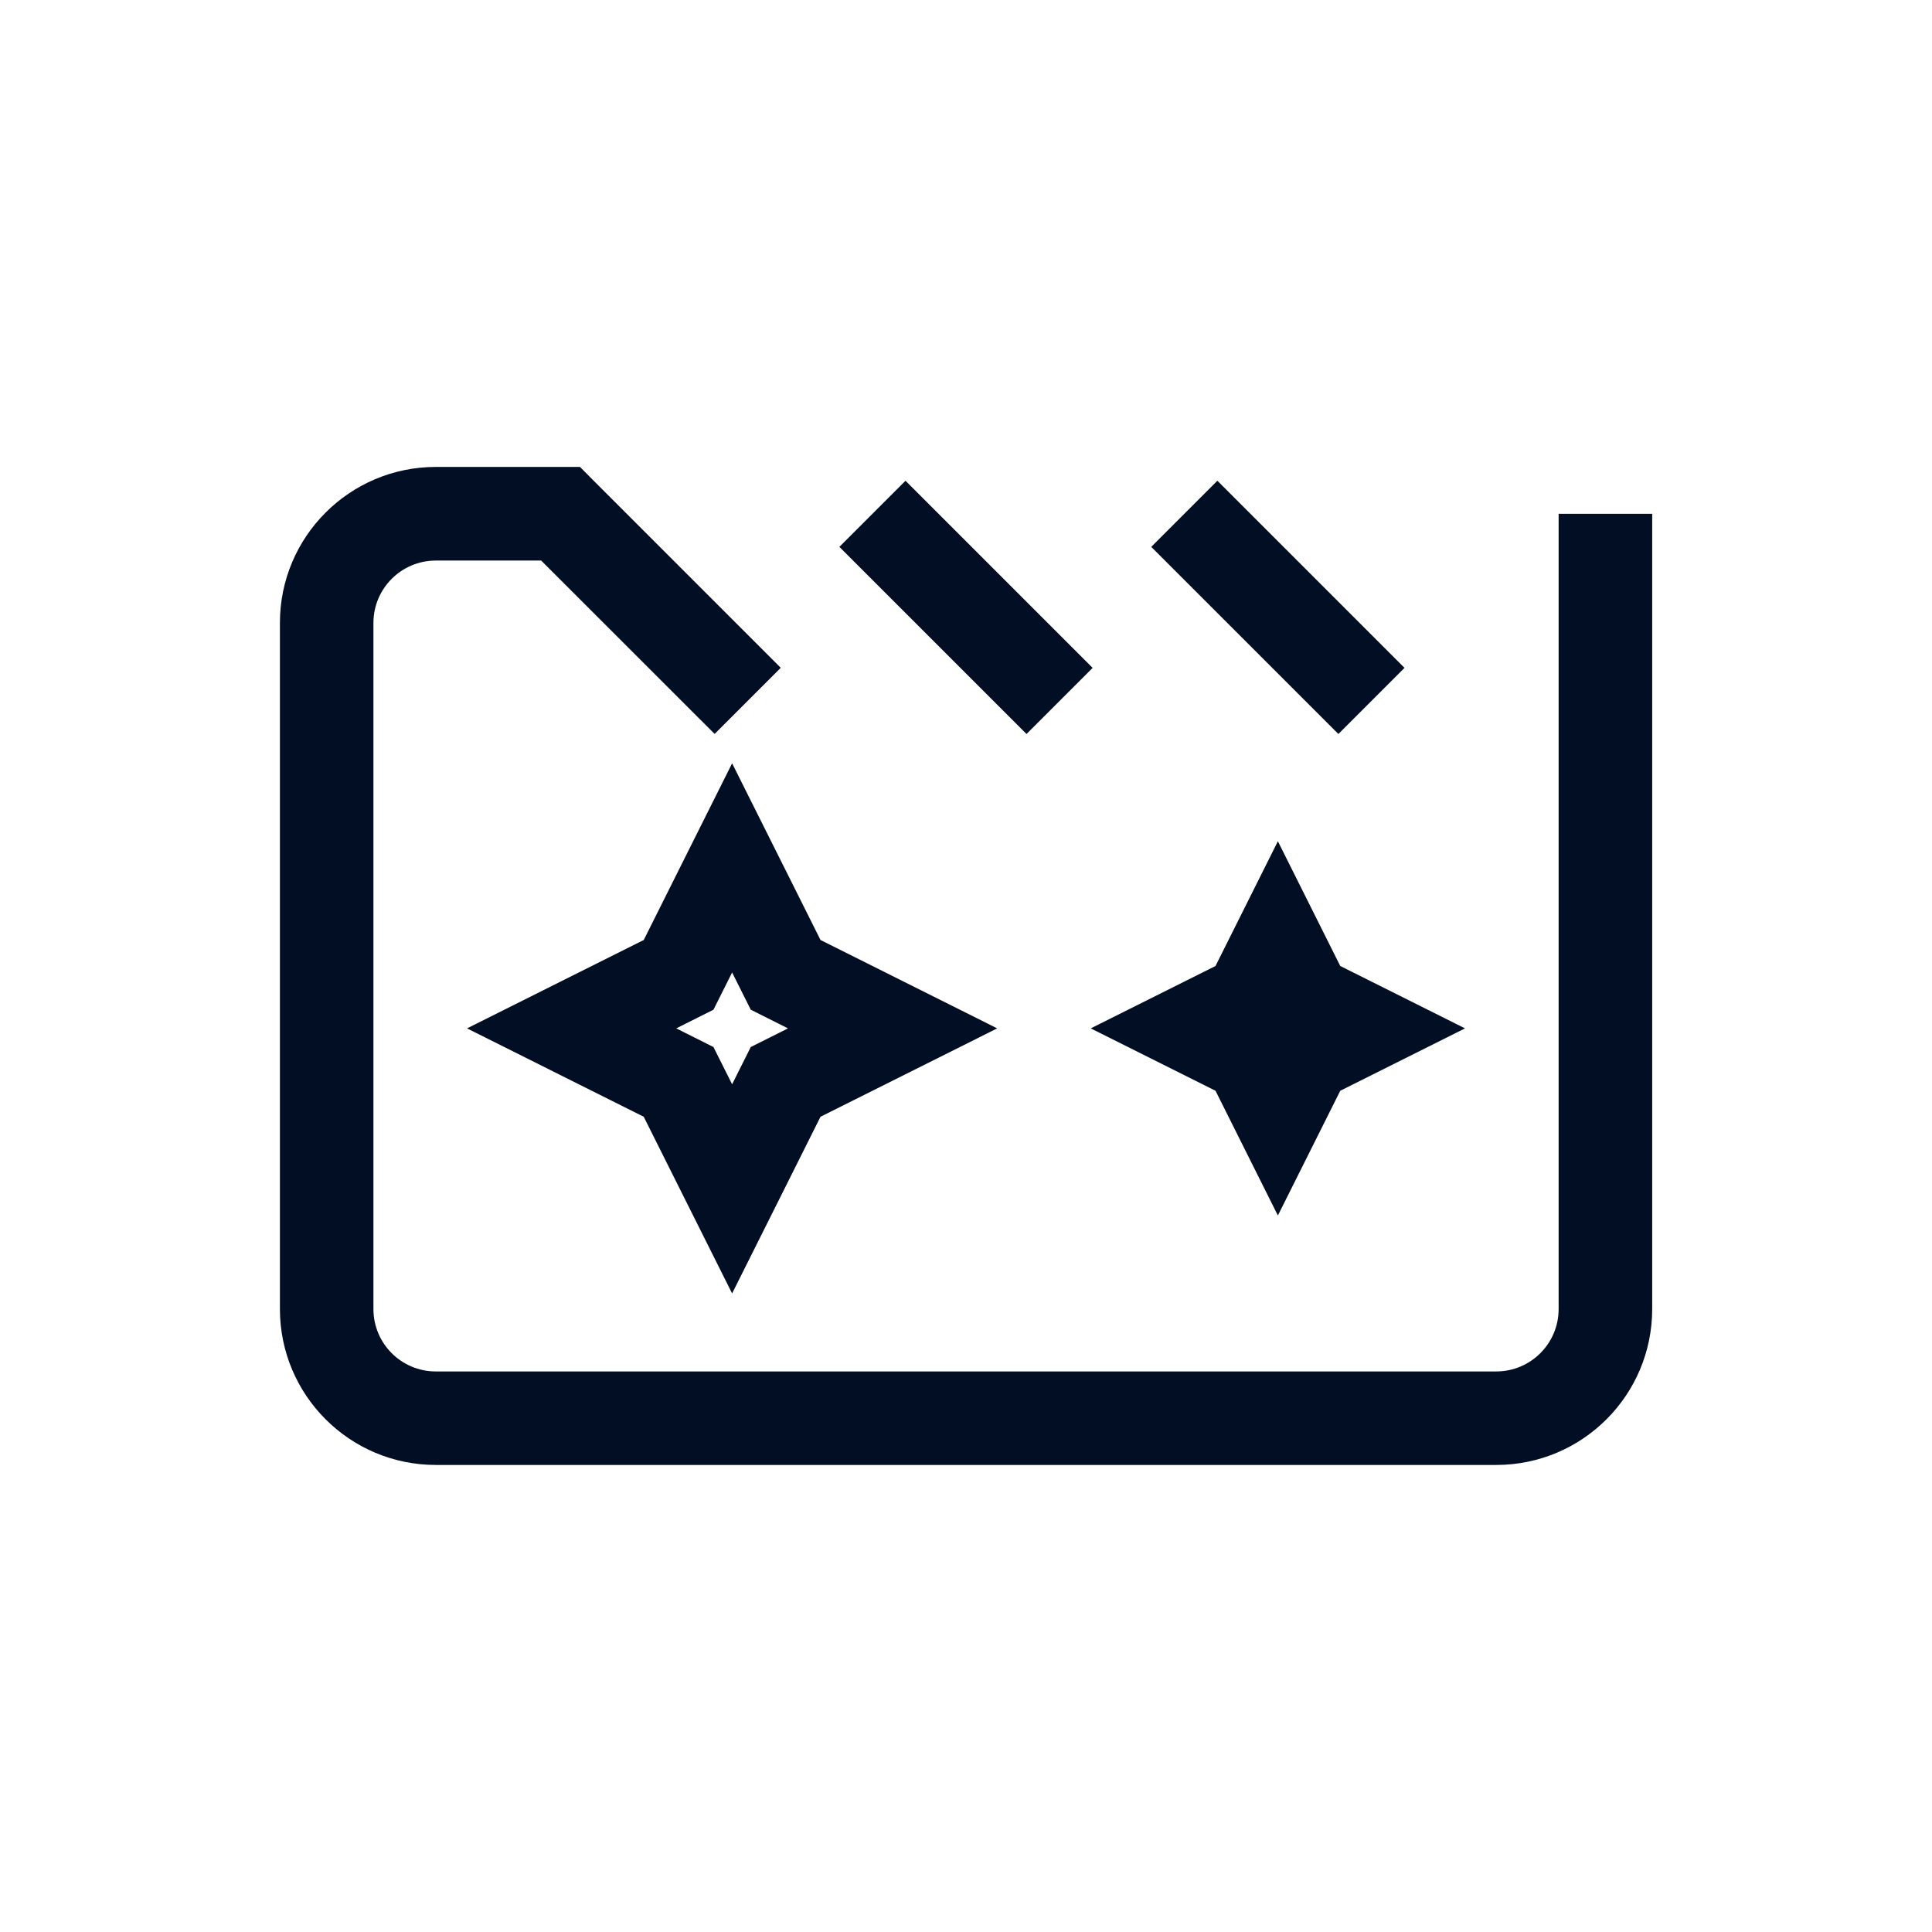
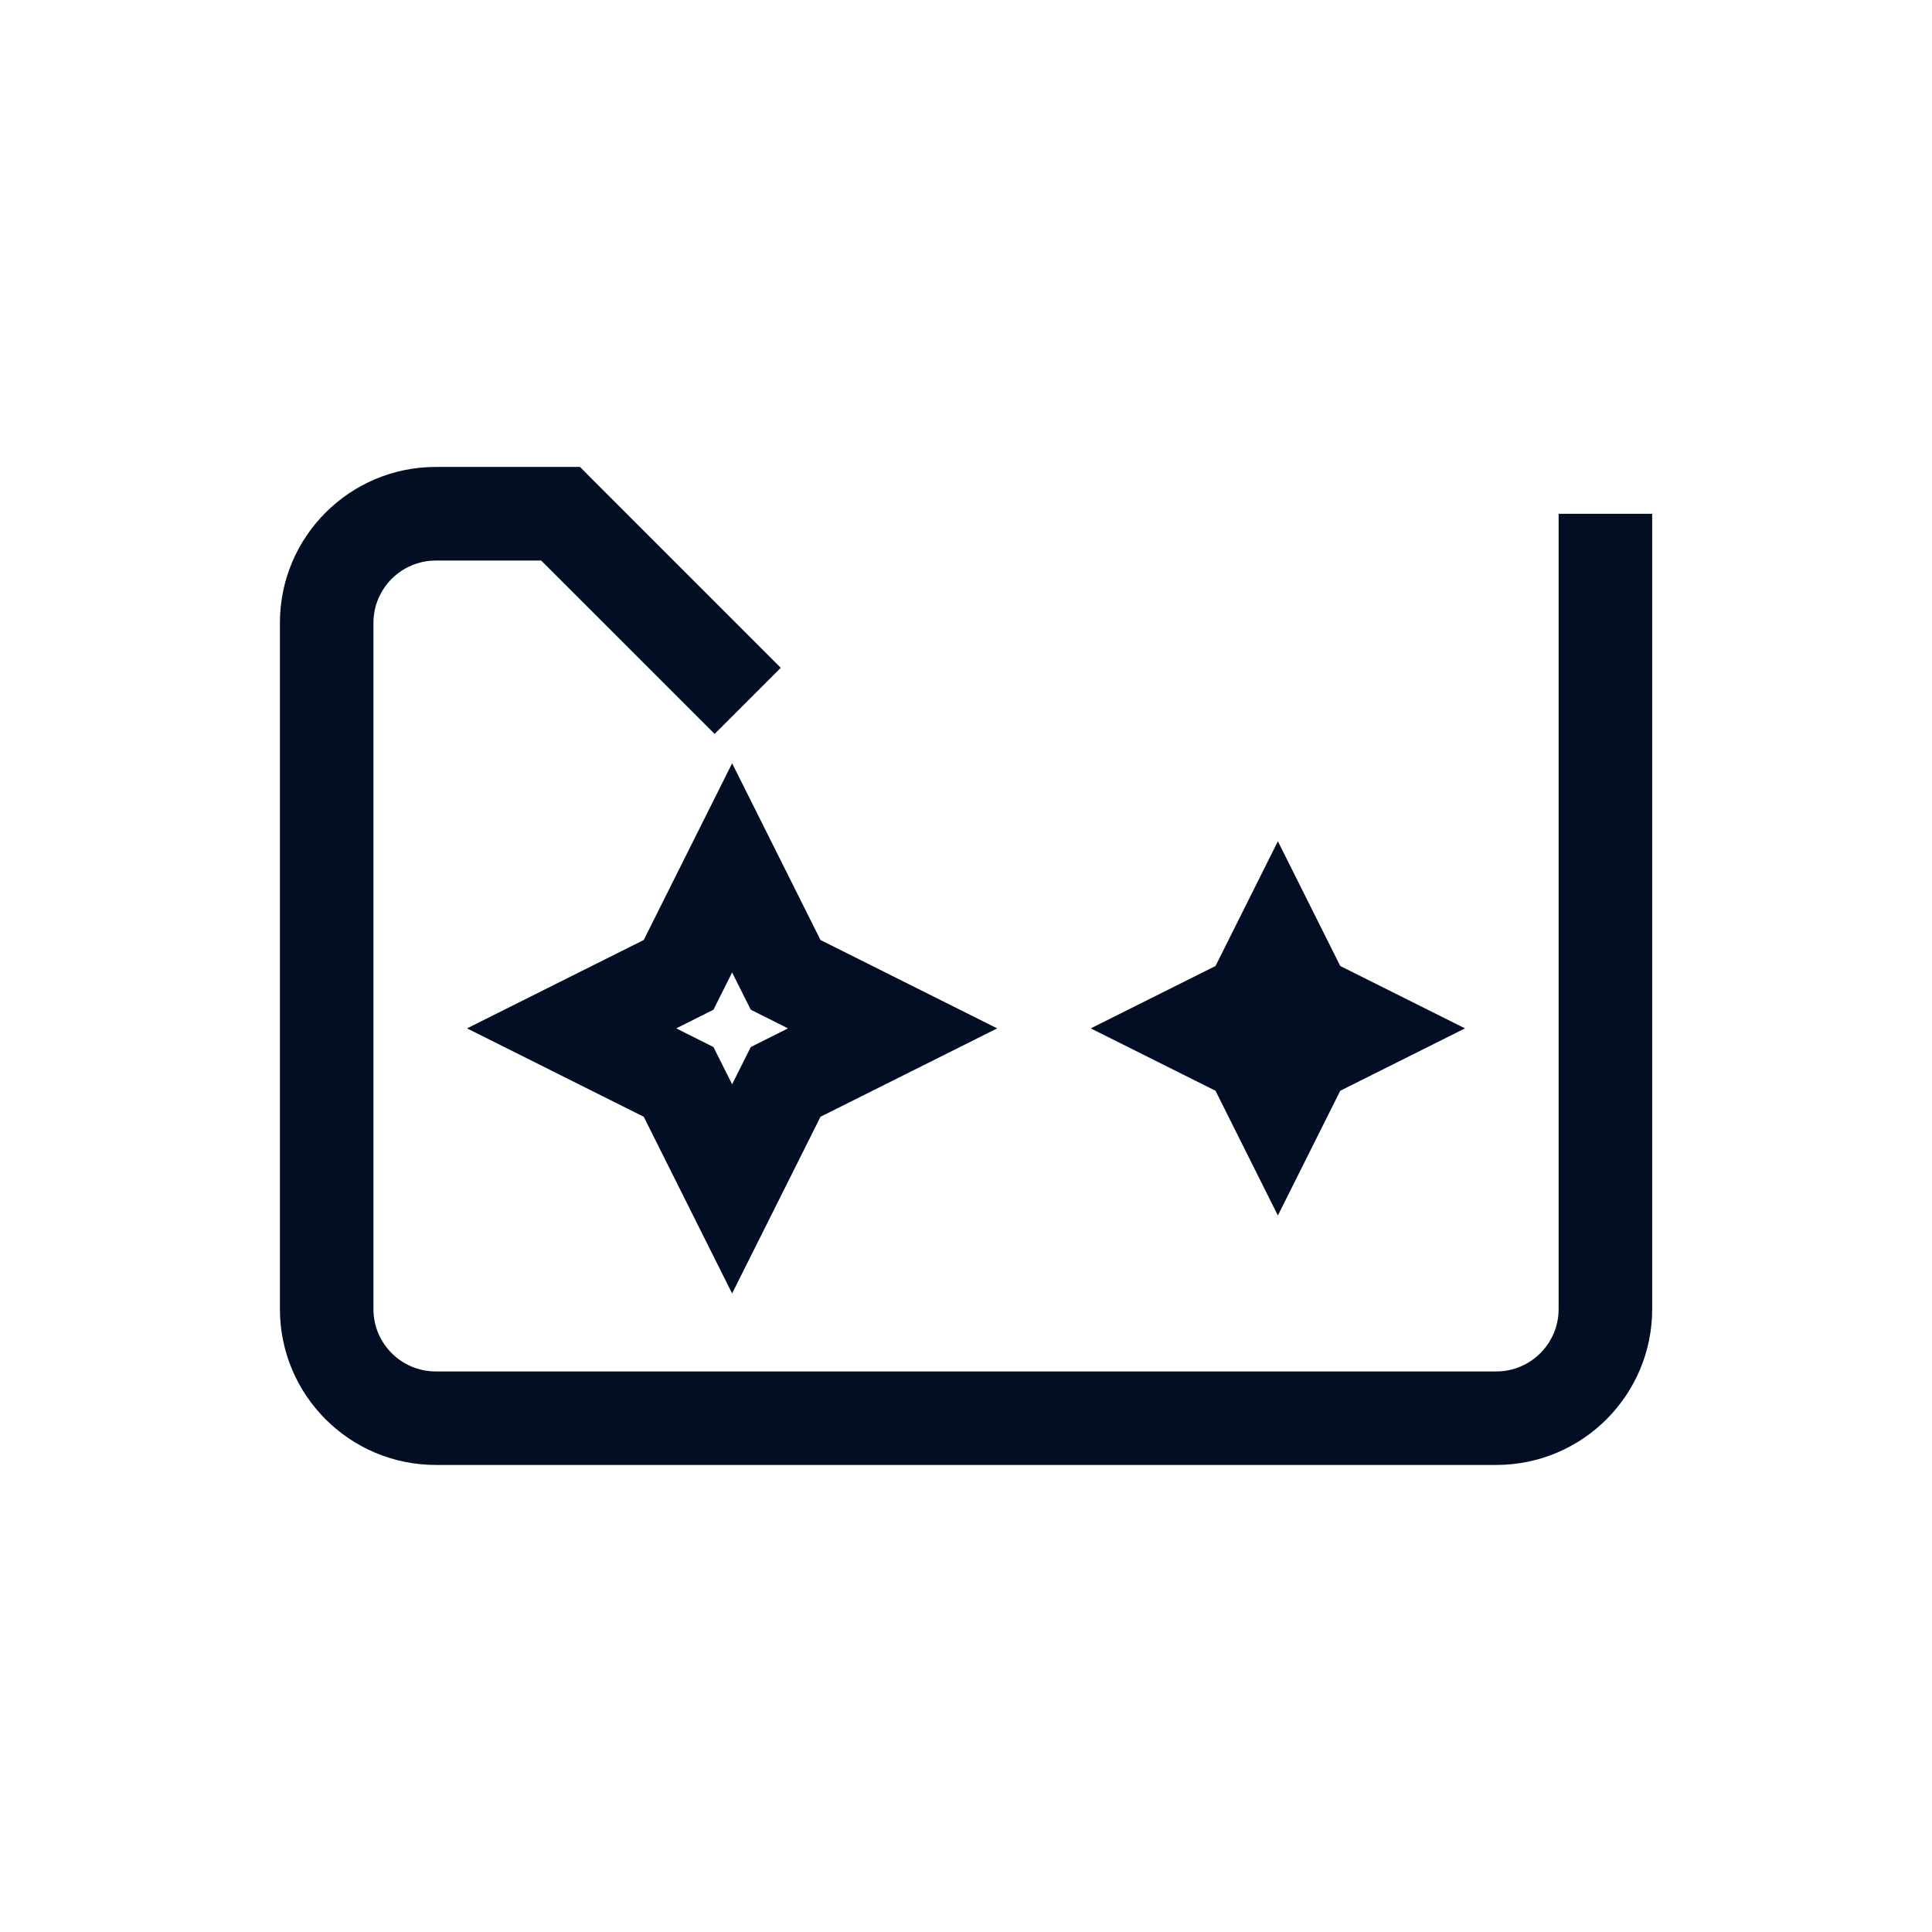
<svg xmlns="http://www.w3.org/2000/svg" id="a" viewBox="0 0 350 350">
-   <path d="M67.65,112.85c0-6.24,5.06-11.3,11.3-11.3h19.09l31.42,31.41,11.98-11.98-33.9-33.9-2.47-2.49h-26.11c-15.6,0-28.25,12.64-28.25,28.25v124.3c0,15.6,12.64,28.25,28.25,28.25h192.1c15.6,0,28.25-12.64,28.25-28.25V93.08h-16.95v144.07c0,6.24-5.06,11.3-11.3,11.3H78.95c-6.24,0-11.3-5.06-11.3-11.3v-124.3ZM152.06,99.07l33.9,33.9,11.98-11.98-33.9-33.9-11.98,11.98ZM208.56,99.07l33.9,33.9,11.98-11.98-33.9-33.9-11.98,11.98ZM129.25,182.92l-5.05,2.53-1.69.85,1.69.85,5.05,2.53,2.53,5.05.85,1.7.85-1.7,2.53-5.05,5.05-2.53,1.69-.85-1.69-.85-5.05-2.53-2.53-5.05-.85-1.7-.85,1.7-2.53,5.05ZM142.11,157.23l6.53,13.06,13.06,6.53,18.95,9.48-18.95,9.48-13.06,6.53-6.53,13.06-9.48,18.95-9.48-18.95-6.53-13.06-13.06-6.53-18.95-9.48,18.95-9.48,13.06-6.53,6.53-13.06,9.48-18.95,9.48,18.95ZM220.2,175l11.3-22.6,11.3,22.6,22.6,11.3-22.6,11.3-11.3,22.6-11.3-22.6-22.6-11.3,22.6-11.3Z" style="fill:#010e24; fill-rule:evenodd;" />
+   <path d="M67.65,112.85c0-6.24,5.06-11.3,11.3-11.3h19.09l31.42,31.41,11.98-11.98-33.9-33.9-2.47-2.49h-26.11c-15.6,0-28.25,12.64-28.25,28.25v124.3c0,15.6,12.64,28.25,28.25,28.25h192.1c15.6,0,28.25-12.64,28.25-28.25V93.08h-16.95v144.07c0,6.24-5.06,11.3-11.3,11.3H78.95c-6.24,0-11.3-5.06-11.3-11.3v-124.3ZM152.06,99.07l33.9,33.9,11.98-11.98-33.9-33.9-11.98,11.98Zl33.9,33.9,11.98-11.98-33.9-33.9-11.98,11.98ZM129.25,182.92l-5.05,2.53-1.69.85,1.69.85,5.05,2.53,2.53,5.05.85,1.7.85-1.7,2.53-5.05,5.05-2.53,1.69-.85-1.69-.85-5.05-2.53-2.53-5.05-.85-1.7-.85,1.7-2.53,5.05ZM142.11,157.23l6.53,13.06,13.06,6.53,18.95,9.48-18.95,9.48-13.06,6.53-6.53,13.06-9.48,18.95-9.48-18.95-6.53-13.06-13.06-6.53-18.95-9.48,18.95-9.48,13.06-6.53,6.53-13.06,9.48-18.95,9.48,18.95ZM220.2,175l11.3-22.6,11.3,22.6,22.6,11.3-22.6,11.3-11.3,22.6-11.3-22.6-22.6-11.3,22.6-11.3Z" style="fill:#010e24; fill-rule:evenodd;" />
</svg>